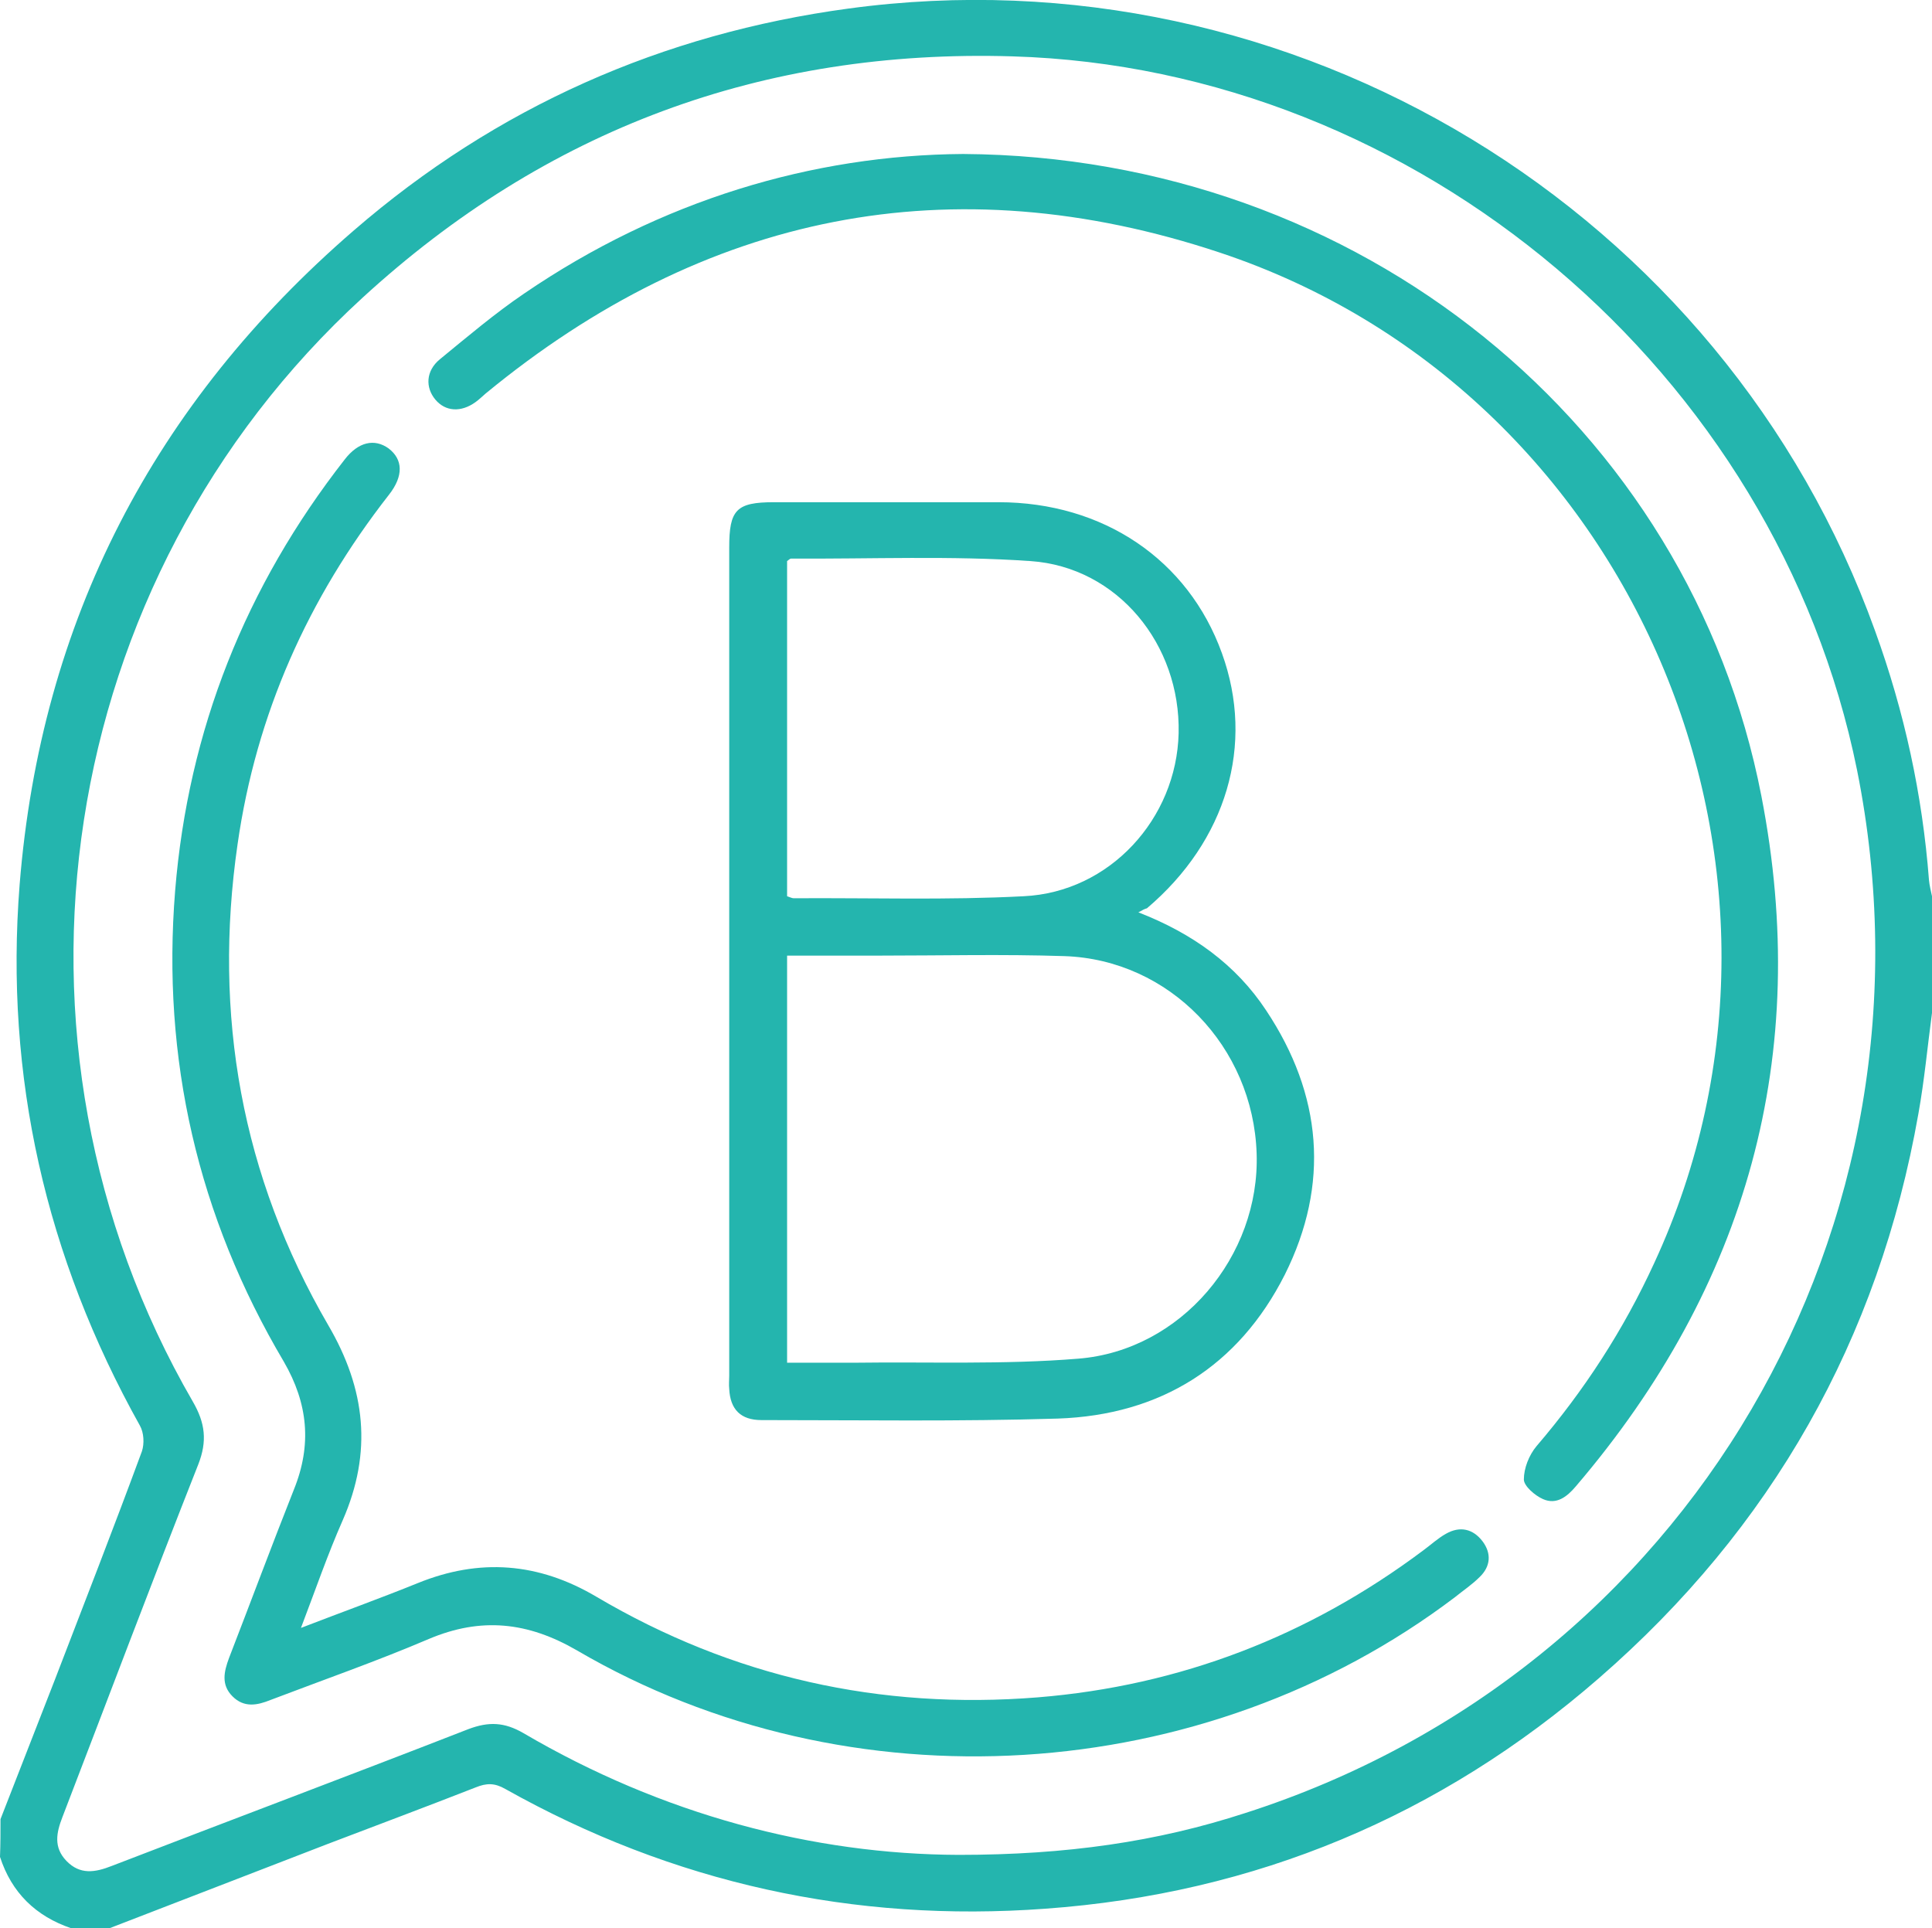
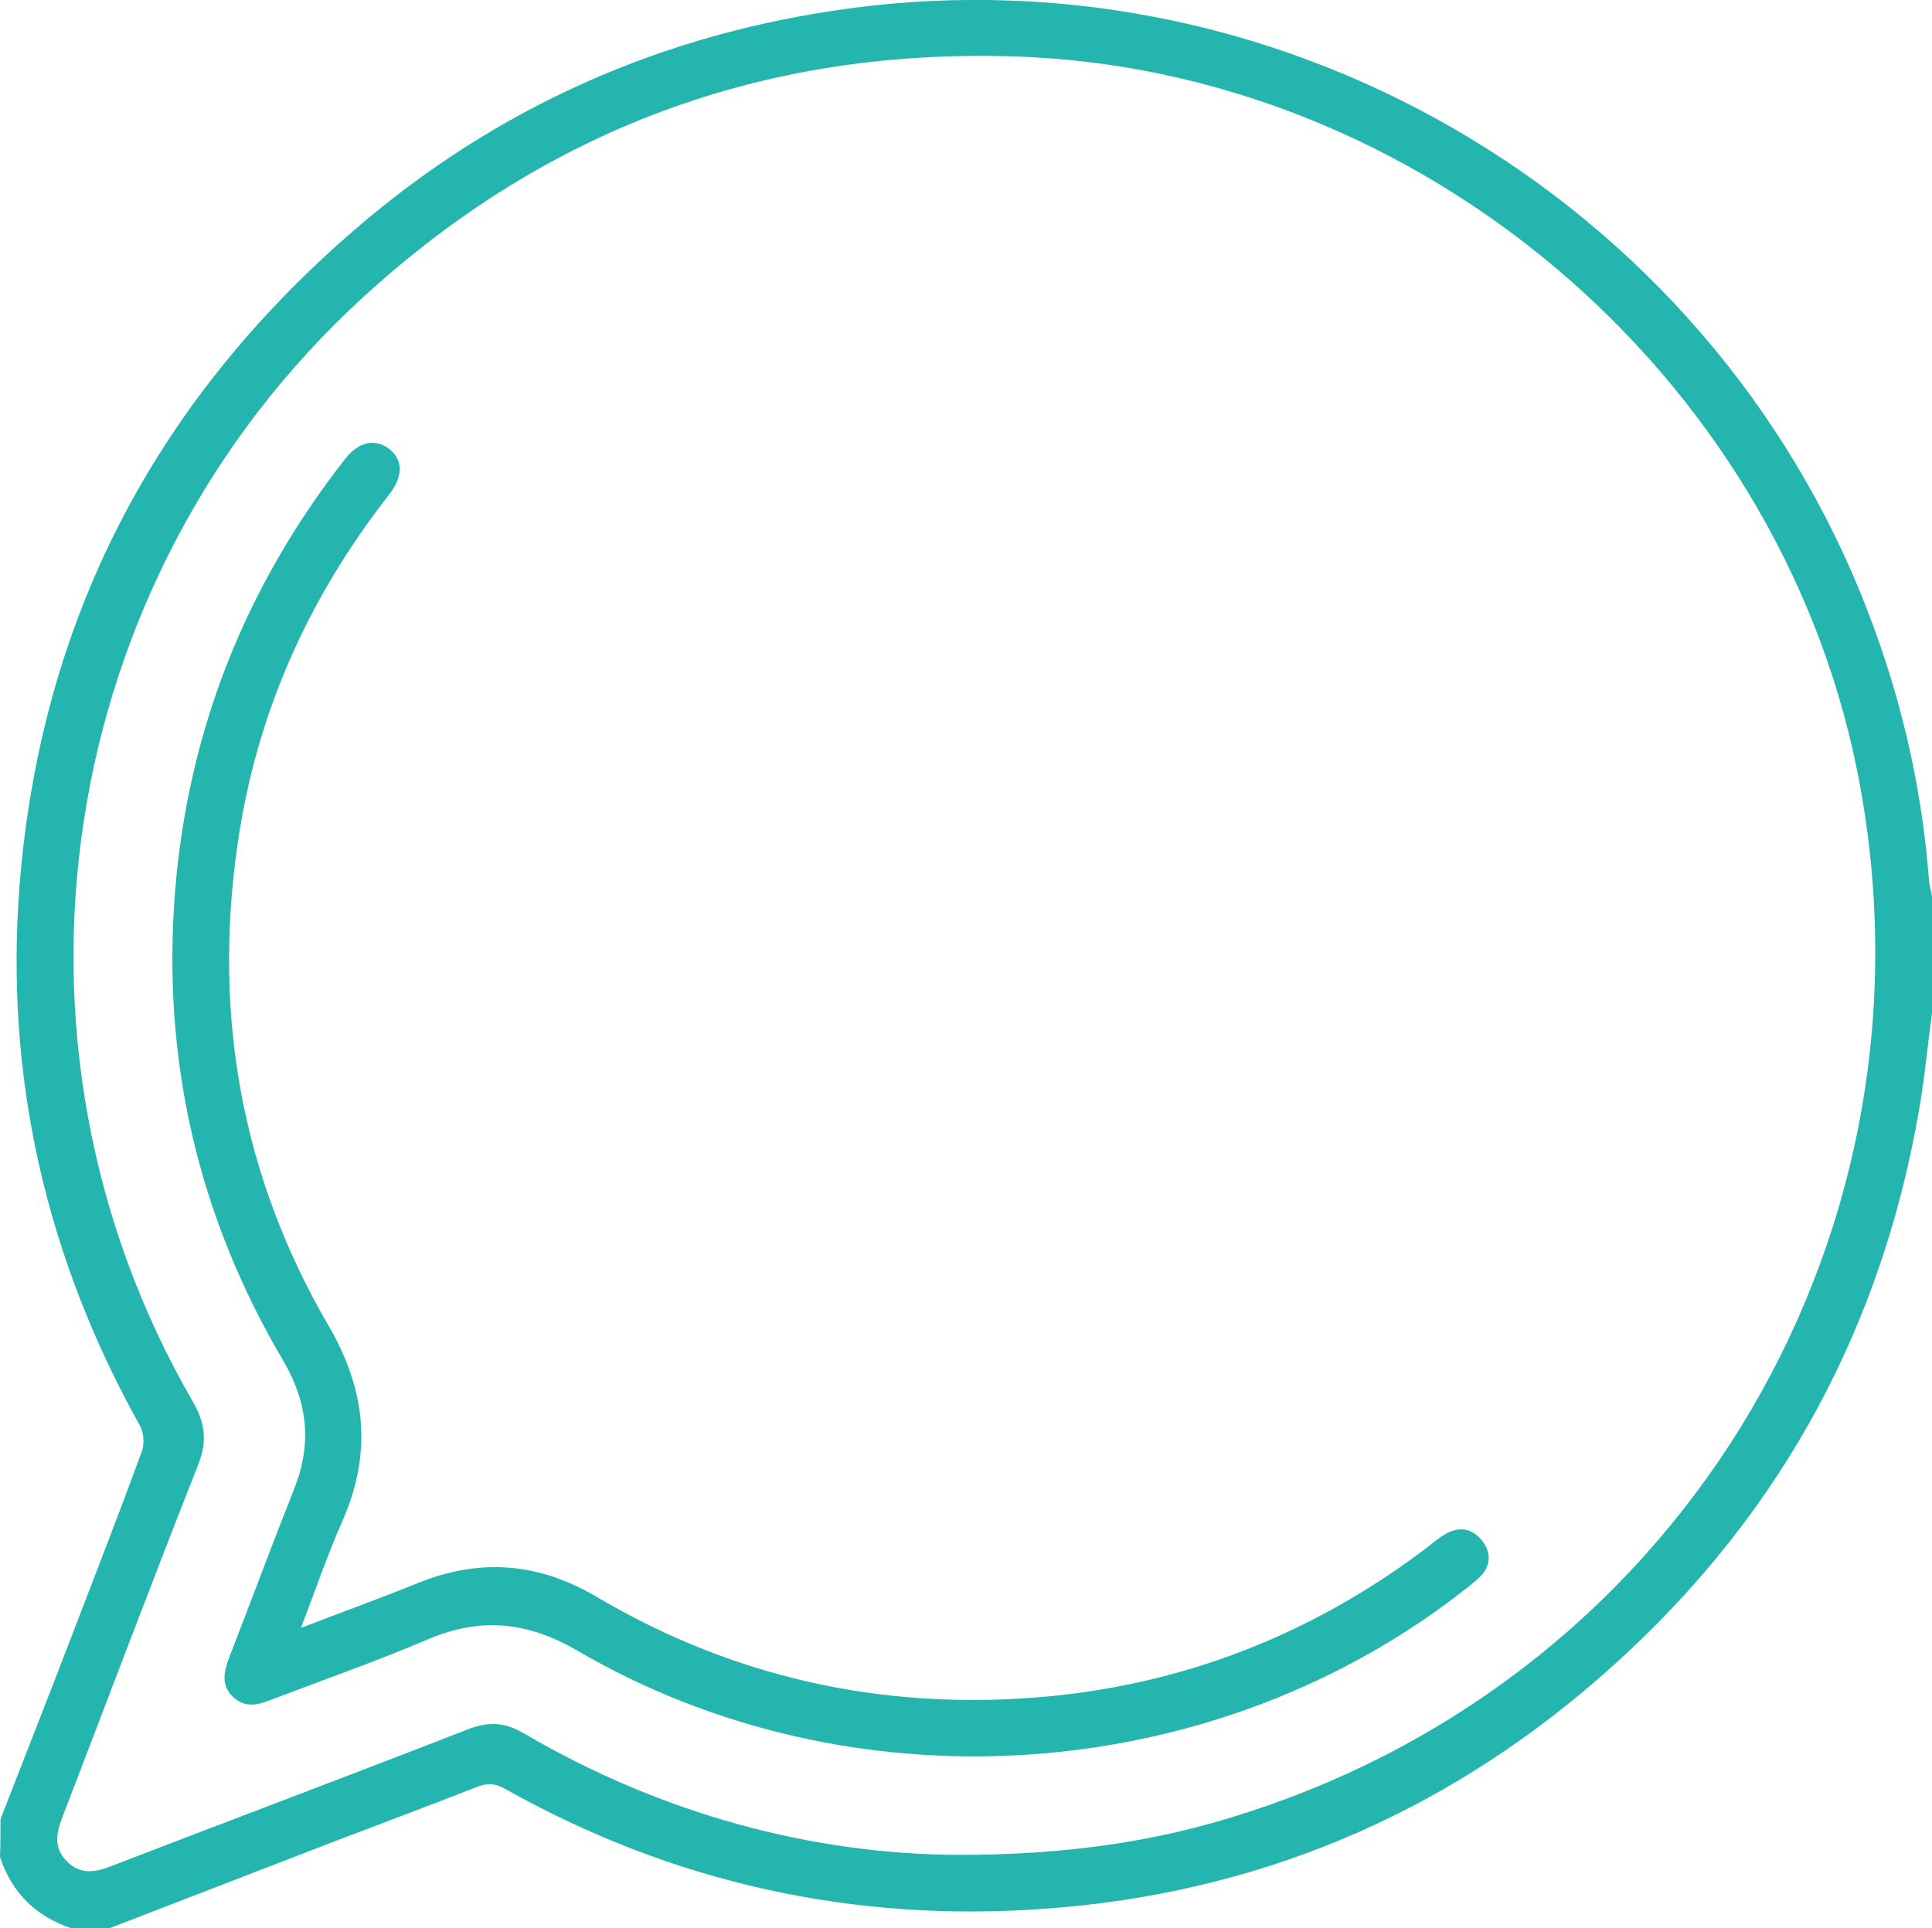
<svg xmlns="http://www.w3.org/2000/svg" version="1.1" id="Ebene_1" x="0px" y="0px" viewBox="0 0 383.9 383.2" style="enable-background:new 0 0 383.9 383.2;" xml:space="preserve">
  <style type="text/css">
	.st0{fill:#24B5AE;}
</style>
  <g>
-     <path class="st0" d="M0.1,361.5c3.6-9.2,7.2-18.5,10.8-27.7c5.8-15.1,11.7-30.2,17.3-45.4c0.5-1.5,0.4-3.7-0.4-5.1   C9.1,249.8,0.9,213.9,3.9,175.8c4.2-52.4,26.7-95.7,66.4-130c28.3-24.5,61.3-39.1,98.3-44.1c88.3-12,173.9,40,204,123.7   c5.8,16,9.4,32.5,10.7,49.5c0.1,1.1,0.4,2.2,0.6,3.2c0,7.7,0,15.5,0,23.2c-0.9,6.7-1.5,13.3-2.7,20c-7.9,44.9-29.2,82.4-63.5,112.2   c-31.5,27.4-68.3,42.8-110,45.8c-38.1,2.8-74-5.1-107.3-23.8c-2.1-1.2-3.7-1.2-5.9-0.3c-9.7,3.8-19.6,7.5-29.3,11.2   c-14.5,5.6-29,11.2-43.5,16.8c-2.5,0-5,0-7.5,0C7.1,380.8,2.3,376.1,0,369C0.1,366.5,0.1,364,0.1,361.5z M190.5,368.6   c21.4,0,39.4-2.6,56.9-8.3c88-28.2,139.8-116.7,121.6-207.3C353,74,281.7,13.6,201.2,11.2c-49.6-1.5-92.7,14.5-129.2,48   c-61.1,56-75.2,147.6-33.7,219.3c2.5,4.3,2.9,7.9,1.1,12.5c-9.2,23.3-18,46.7-27,70.1c-1.2,3.1-1.8,6,0.8,8.7c2.7,2.8,5.7,2.3,9,1   c23.6-9.1,47.3-18,70.9-27.2c4-1.5,7.1-1.4,10.9,0.8C131.6,360.6,161.6,368.5,190.5,368.6z" />
-     <path class="st0" d="M226.2,181.3c10.8,4.2,19.4,10.4,25.4,19.5c11.1,16.7,12.7,34.5,3.7,52.5c-9.2,18.2-24.7,27.9-45.1,28.6   c-19.6,0.6-39.2,0.3-58.9,0.3c-4.1,0-6.2-2.1-6.4-6.2c-0.1-0.9,0-1.7,0-2.6c0-54.9,0-109.8,0-164.6c0-7.5,1.4-9,8.9-9   c14.9,0,29.7,0,44.6,0c20.8,0,37.7,11.4,44.4,30c6.6,18.2,0.9,37.3-14.9,50.7C227.5,180.6,227.1,180.8,226.2,181.3z M156.4,270.8   c4.6,0,8.9,0,13.3,0c14.8-0.2,29.8,0.4,44.5-0.8c20.5-1.6,36.2-20.4,35.5-40.8c-0.7-21.2-17.3-38.5-38.2-39.2   c-12.2-0.4-24.5-0.1-36.7-0.1c-6.1,0-12.2,0-18.4,0C156.4,217,156.4,243.6,156.4,270.8z M156.4,178.1c0.6,0.2,1,0.4,1.3,0.4   c15.2-0.1,30.5,0.4,45.7-0.4c17.1-0.8,30.4-15.4,30.8-32.4c0.4-17.6-12.1-33-29.4-34.2c-15.8-1.1-31.7-0.4-47.6-0.5   c-0.2,0-0.4,0.2-0.8,0.5C156.4,133.6,156.4,155.7,156.4,178.1z" />
+     <path class="st0" d="M0.1,361.5c3.6-9.2,7.2-18.5,10.8-27.7c5.8-15.1,11.7-30.2,17.3-45.4c0.5-1.5,0.4-3.7-0.4-5.1   C9.1,249.8,0.9,213.9,3.9,175.8c4.2-52.4,26.7-95.7,66.4-130c28.3-24.5,61.3-39.1,98.3-44.1c88.3-12,173.9,40,204,123.7   c5.8,16,9.4,32.5,10.7,49.5c0.1,1.1,0.4,2.2,0.6,3.2c0,7.7,0,15.5,0,23.2c-0.9,6.7-1.5,13.3-2.7,20c-7.9,44.9-29.2,82.4-63.5,112.2   c-31.5,27.4-68.3,42.8-110,45.8c-38.1,2.8-74-5.1-107.3-23.8c-2.1-1.2-3.7-1.2-5.9-0.3c-9.7,3.8-19.6,7.5-29.3,11.2   c-14.5,5.6-29,11.2-43.5,16.8c-2.5,0-5,0-7.5,0C7.1,380.8,2.3,376.1,0,369C0.1,366.5,0.1,364,0.1,361.5z M190.5,368.6   c21.4,0,39.4-2.6,56.9-8.3c88-28.2,139.8-116.7,121.6-207.3C353,74,281.7,13.6,201.2,11.2c-49.6-1.5-92.7,14.5-129.2,48   c-61.1,56-75.2,147.6-33.7,219.3c2.5,4.3,2.9,7.9,1.1,12.5c-9.2,23.3-18,46.7-27,70.1c-1.2,3.1-1.8,6,0.8,8.7c2.7,2.8,5.7,2.3,9,1   c23.6-9.1,47.3-18,70.9-27.2c4-1.5,7.1-1.4,10.9,0.8C131.6,360.6,161.6,368.5,190.5,368.6" />
    <path class="st0" d="M59.8,323.5c8.3-3.2,15.8-5.9,23.2-8.9c12.3-5,24-4.1,35.5,2.7c27.1,16,56.4,22.5,87.7,20   c28.3-2.3,53.9-12.2,76.6-29.2c1.5-1.1,2.9-2.4,4.5-3.3c2.8-1.6,5.4-1,7.3,1.5c1.8,2.4,1.6,5-0.6,7.1c-1.5,1.5-3.3,2.7-4.9,4   c-49.9,37.8-120.3,42.2-174.4,10.6c-9.8-5.7-19.1-6.7-29.5-2.3c-10.3,4.4-20.9,8.1-31.4,12.1c-2.7,1.1-5.3,1.6-7.6-0.7   c-2.3-2.3-1.7-4.9-0.7-7.6c4.3-11.1,8.5-22.4,12.9-33.5c3.6-8.9,2.8-17.1-2-25.4c-17.1-28.9-24.3-60.2-21.6-93.6   c2.6-31.9,14-60.5,33.7-85.7c2.7-3.5,5.9-4.2,8.7-2.2c2.9,2.2,3,5.5,0.1,9.2c-16.1,20.6-26.4,43.6-30.1,69.5   c-4.9,33.9,0.8,65.9,18,95.5c7.5,12.8,8.8,25.3,2.9,38.8C65.1,308.9,62.7,315.9,59.8,323.5z" />
-     <path class="st0" d="M191.4,30.6c78.7,0.5,144.3,53.9,158.6,127.6c10,51.4-2.8,97.3-36.9,137.2c-1.7,2-3.8,3.7-6.5,2.5   c-1.6-0.7-3.8-2.6-3.8-3.9c0-2.2,1-4.8,2.5-6.6c9.5-11.1,17.3-23.1,23.4-36.4c36.3-78.4-4.2-173.5-86.3-200.8   c-53.5-17.8-102.4-7.8-145.9,28c-0.7,0.6-1.3,1.2-2,1.7c-2.9,2.1-6,1.9-8-0.5s-1.9-5.7,0.9-8c5.5-4.5,10.9-9.1,16.8-13.1   C131.3,39.8,161.5,30.8,191.4,30.6z" />
  </g>
</svg>